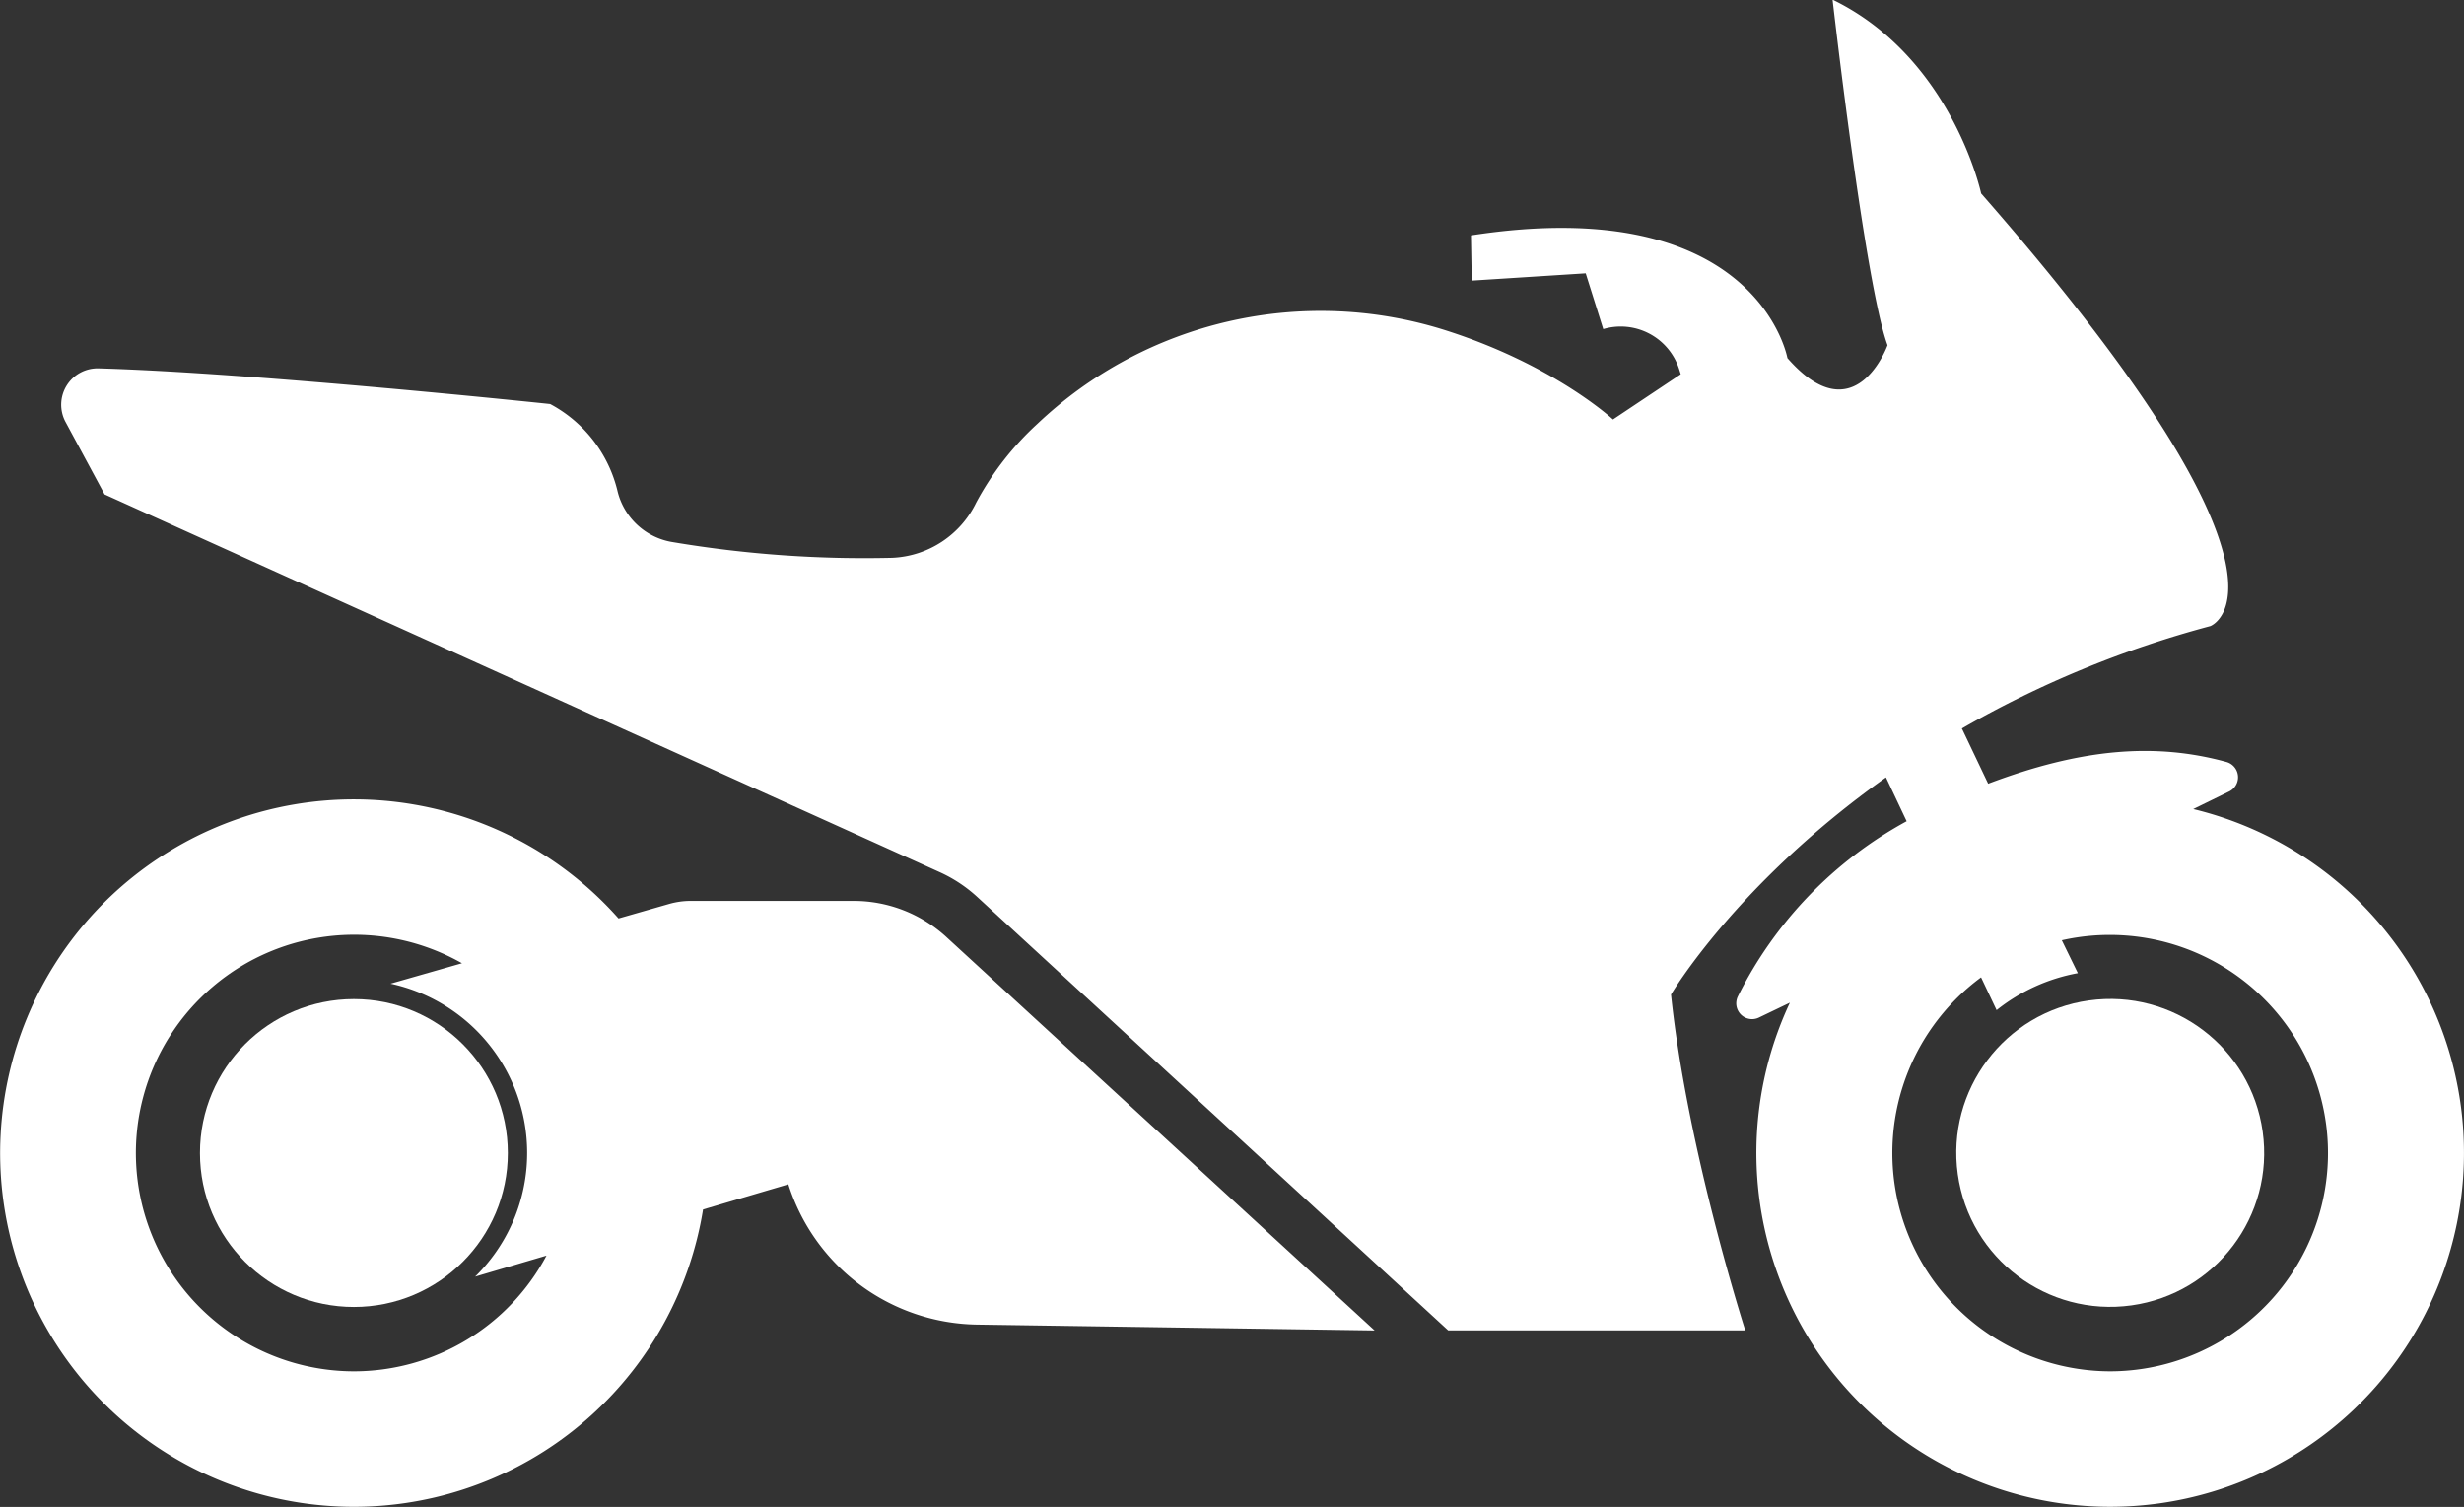
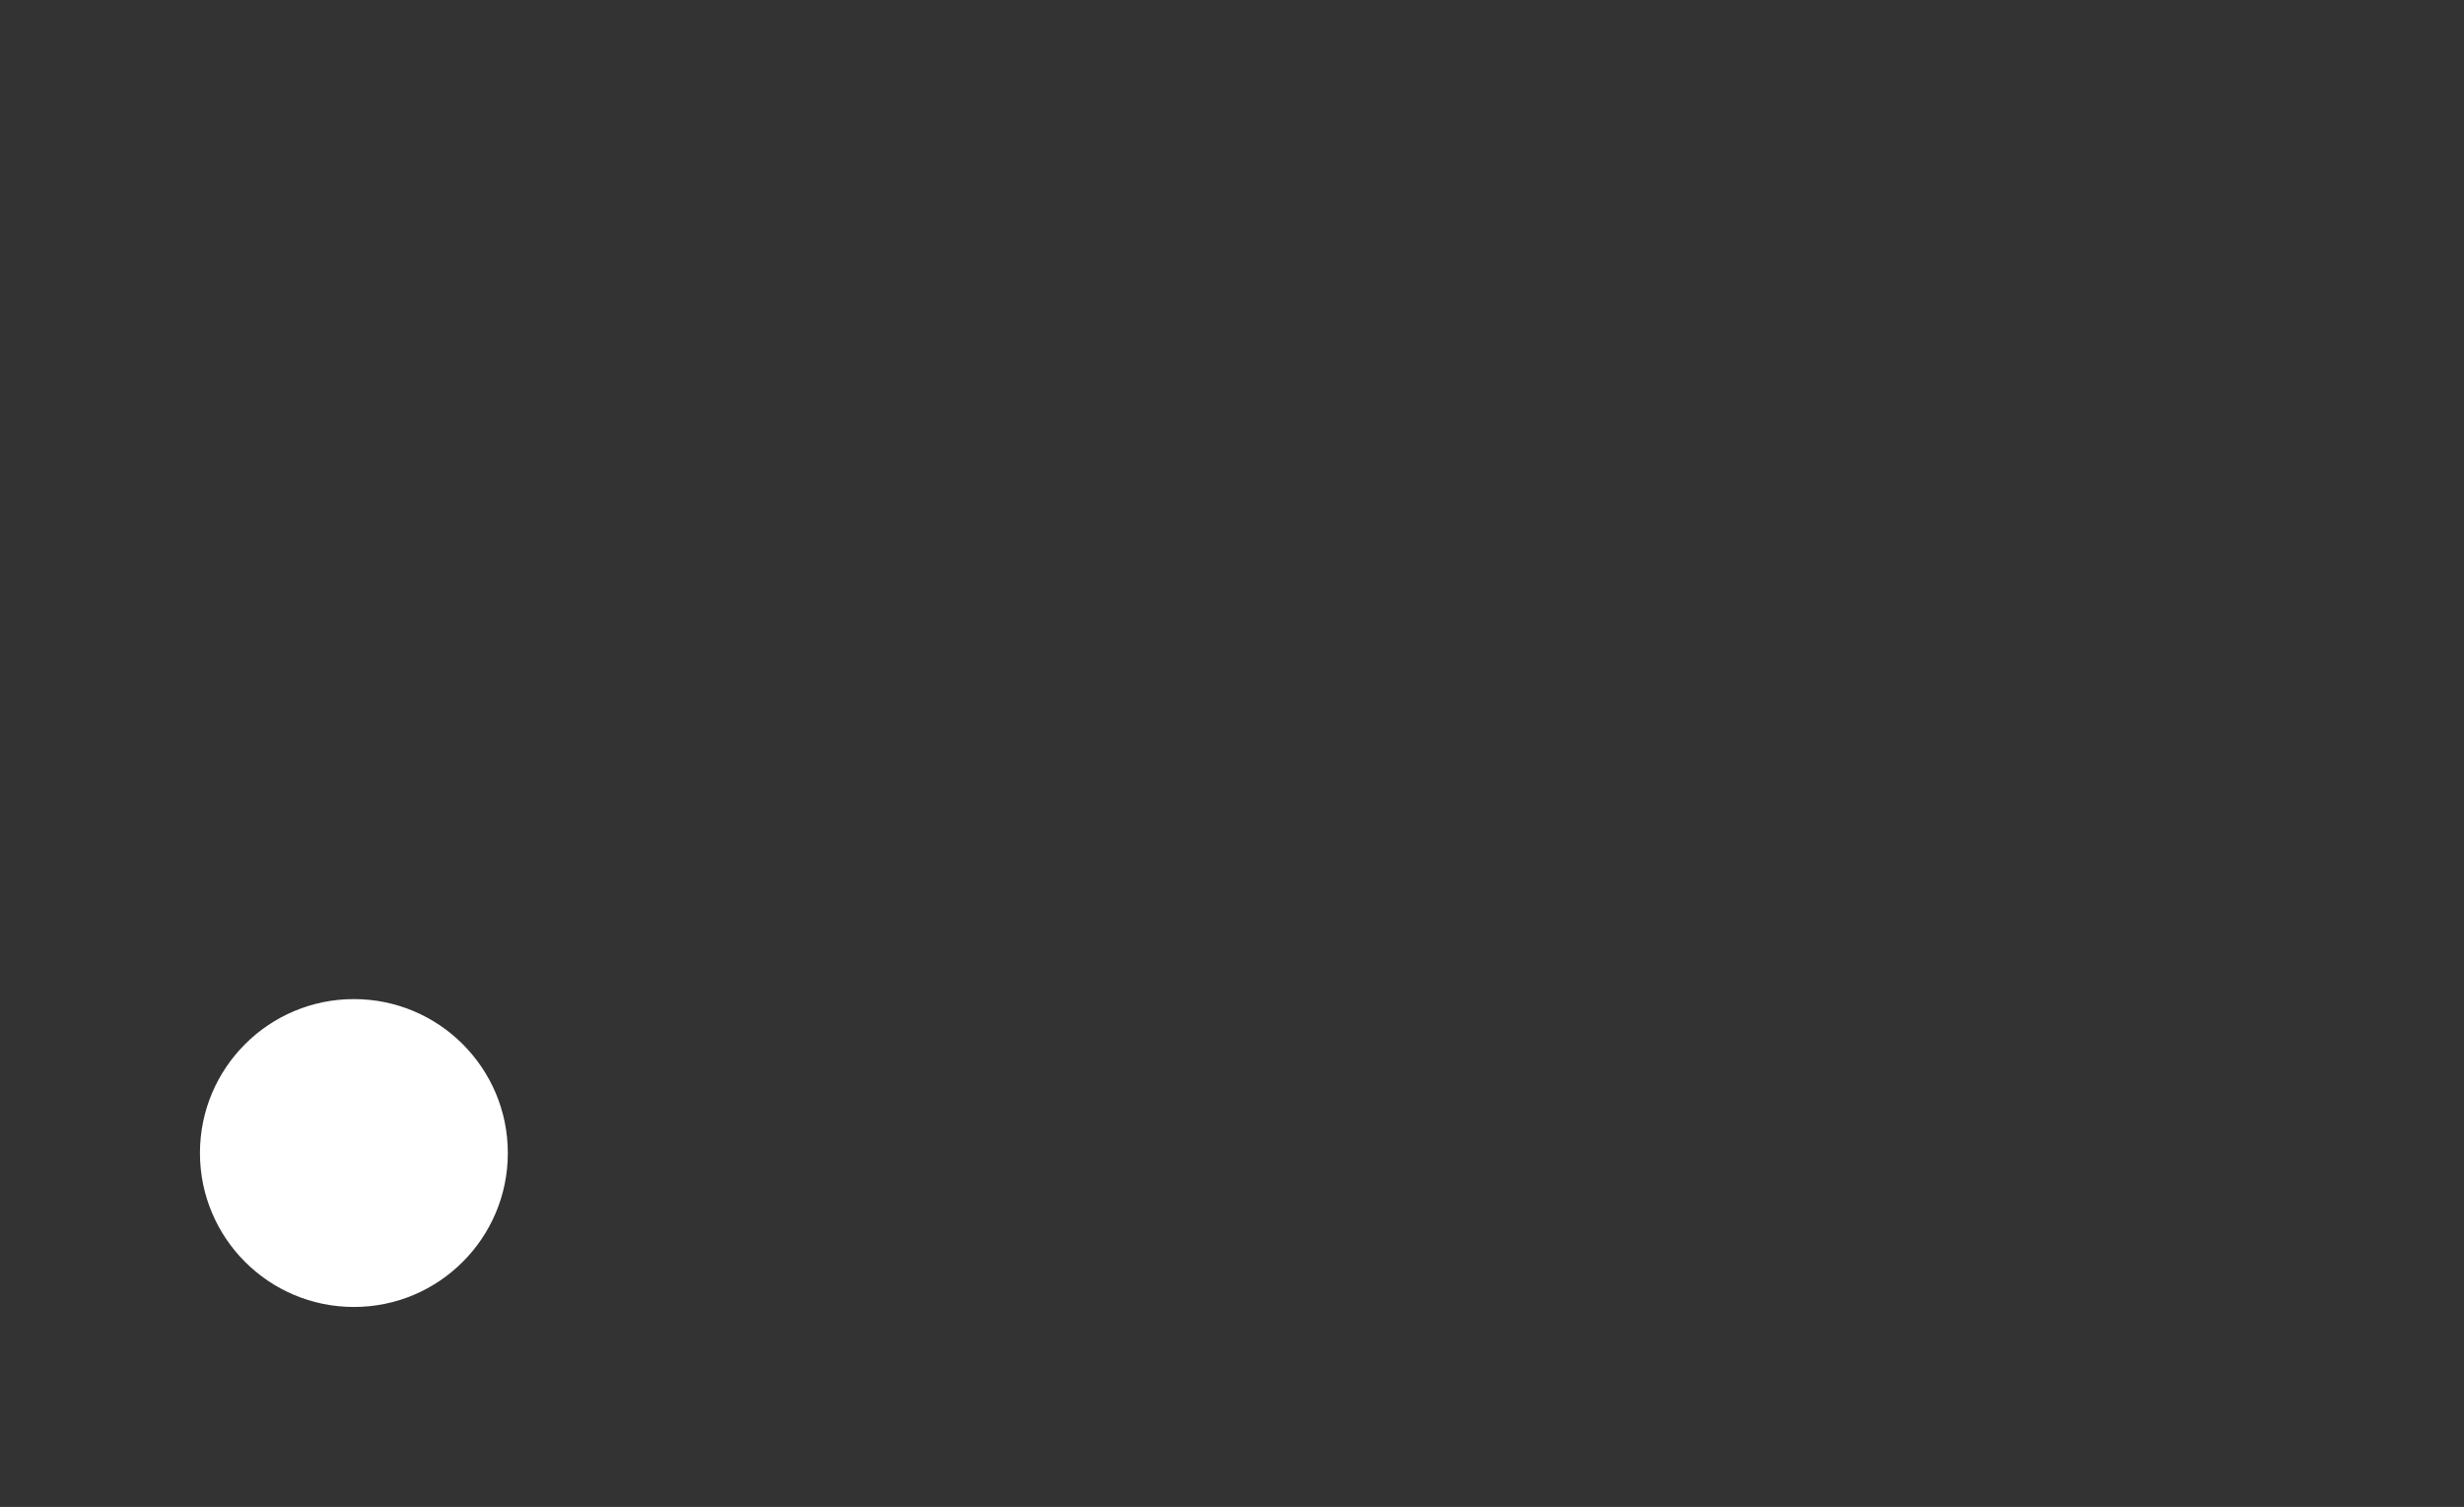
<svg xmlns="http://www.w3.org/2000/svg" id="Layer_1" data-name="Layer 1" viewBox="0 0 281.08 171.9">
  <rect x="0" y="0" width="281.08" height="171.9" fill="#333333" stroke="none" />
  <defs>
    <style>.cls-1{fill:#fff;}</style>
  </defs>
-   <path class="cls-1" d="M107.21,166.61H88.56a9,9,0,0,0-2.41.34l-5.79,1.66A40.35,40.35,0,1,0,90,201.81l9.73-2.87a22.94,22.94,0,0,0,21.51,16l45.37.67-48.83-44.86A15.64,15.64,0,0,0,107.21,166.61Zm-57,53.66a24.9,24.9,0,1,1,12.29-46.55l-8.15,2.33A19.75,19.75,0,0,1,64,209.47l8.14-2.4A24.9,24.9,0,0,1,50.16,220.27Z" transform="translate(-9.8 -63.84)" />
  <circle class="cls-1" cx="40.37" cy="131.53" r="17.56" />
-   <path class="cls-1" d="M260,156.13l4.09-2a1.81,1.81,0,0,0-.28-3.36c-8.19-2.26-16.63-1.53-27.21,2.47l-3-6.3a117.69,117.69,0,0,1,28.35-11.68s12.89-4.78-26.15-49.35c0,0-3.32-15.48-16.95-22.11,0,0,3.69,32.42,6.27,39.42,0,0-3.69,10.31-11.42,1.47,0,0-3.41-19.06-36.1-14l.09,5.16,13-.83,2,6.36a7,7,0,0,1,8.65,4.55l.19.6-7.73,5.16s-6.62-6.17-19-10.14a47,47,0,0,0-46.64,10.62,33.83,33.83,0,0,0-7,9,11.18,11.18,0,0,1-9.57,6.3,131.7,131.7,0,0,1-25-1.78,7.73,7.73,0,0,1-6.33-5.76,15.29,15.29,0,0,0-7.7-10s-33.74-3.57-51.51-4.07a4.15,4.15,0,0,0-3.77,6.12l4.45,8.26L117,163.33a16.17,16.17,0,0,1,4.29,2.84L175,215.6h33.89s-6.63-20.62-8.47-38.31c0,0,7.42-12.64,24.52-24.77l2.36,5a46.22,46.22,0,0,0-19.26,20,1.8,1.8,0,0,0,2.4,2.4l3.54-1.7a40.36,40.36,0,1,0,46-22.09Zm-9.45,64.14a24.9,24.9,0,0,1-14.76-44.94l1.77,3.74a20.87,20.87,0,0,1,9.27-4.22L245,171.1a24.89,24.89,0,1,1,5.5,49.17Z" transform="translate(-9.8 -63.84)" />
-   <circle class="cls-1" cx="250.51" cy="195.38" r="17.56" transform="translate(-34.43 -27.29) rotate(-7.96)" />
</svg>